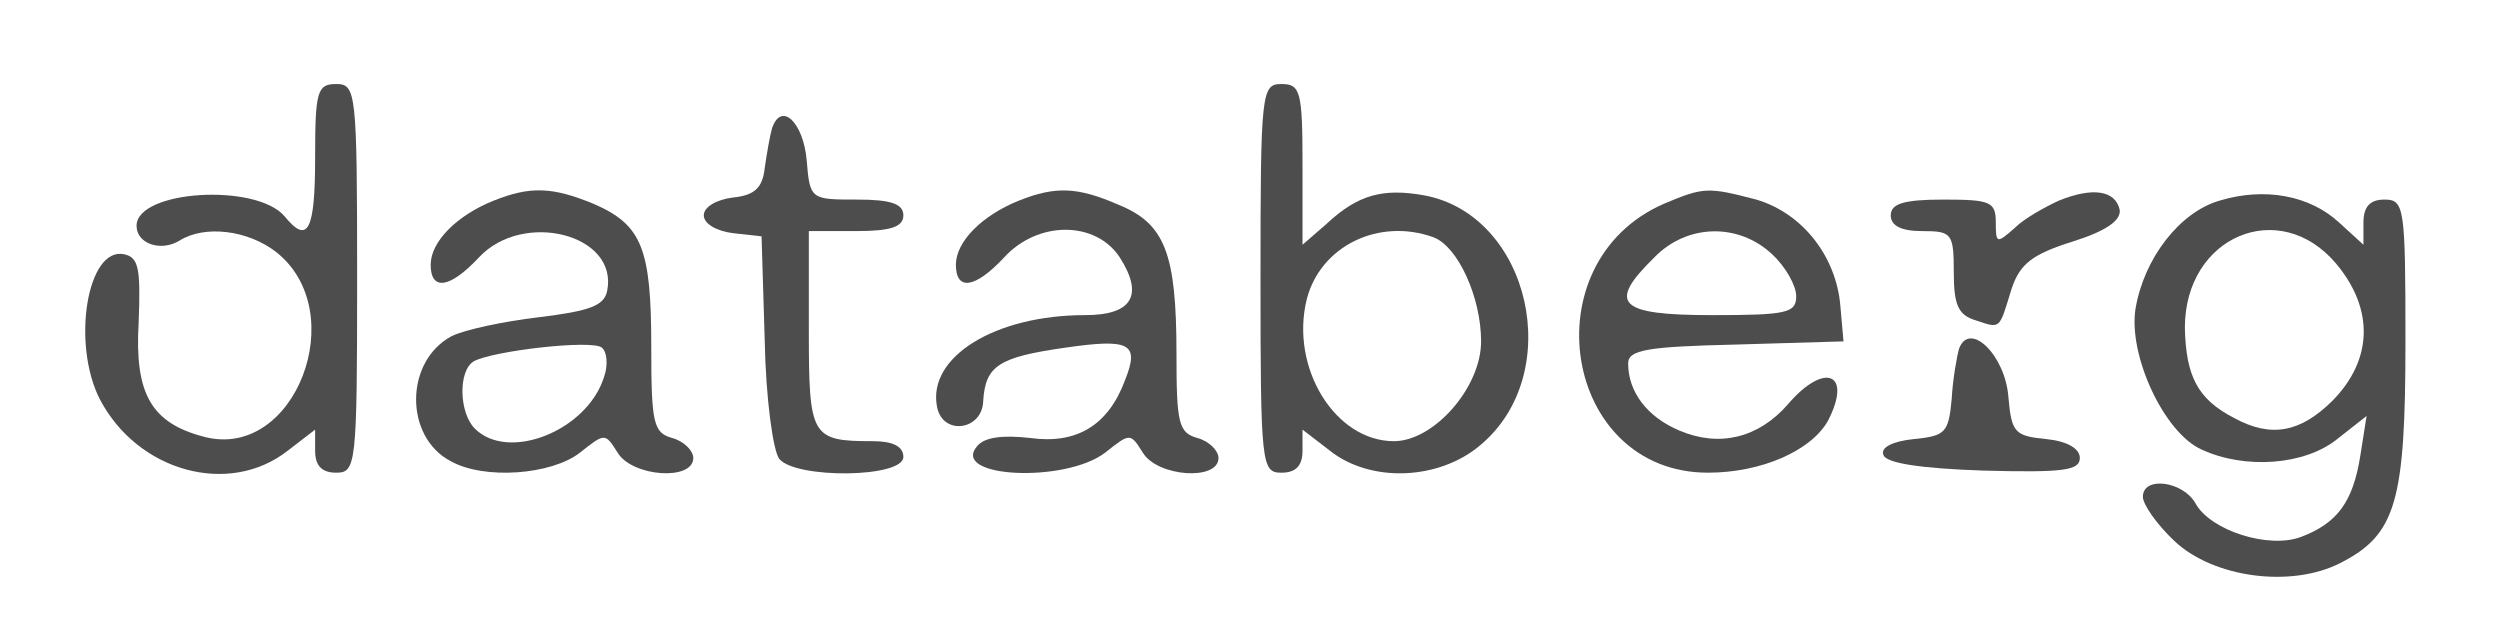
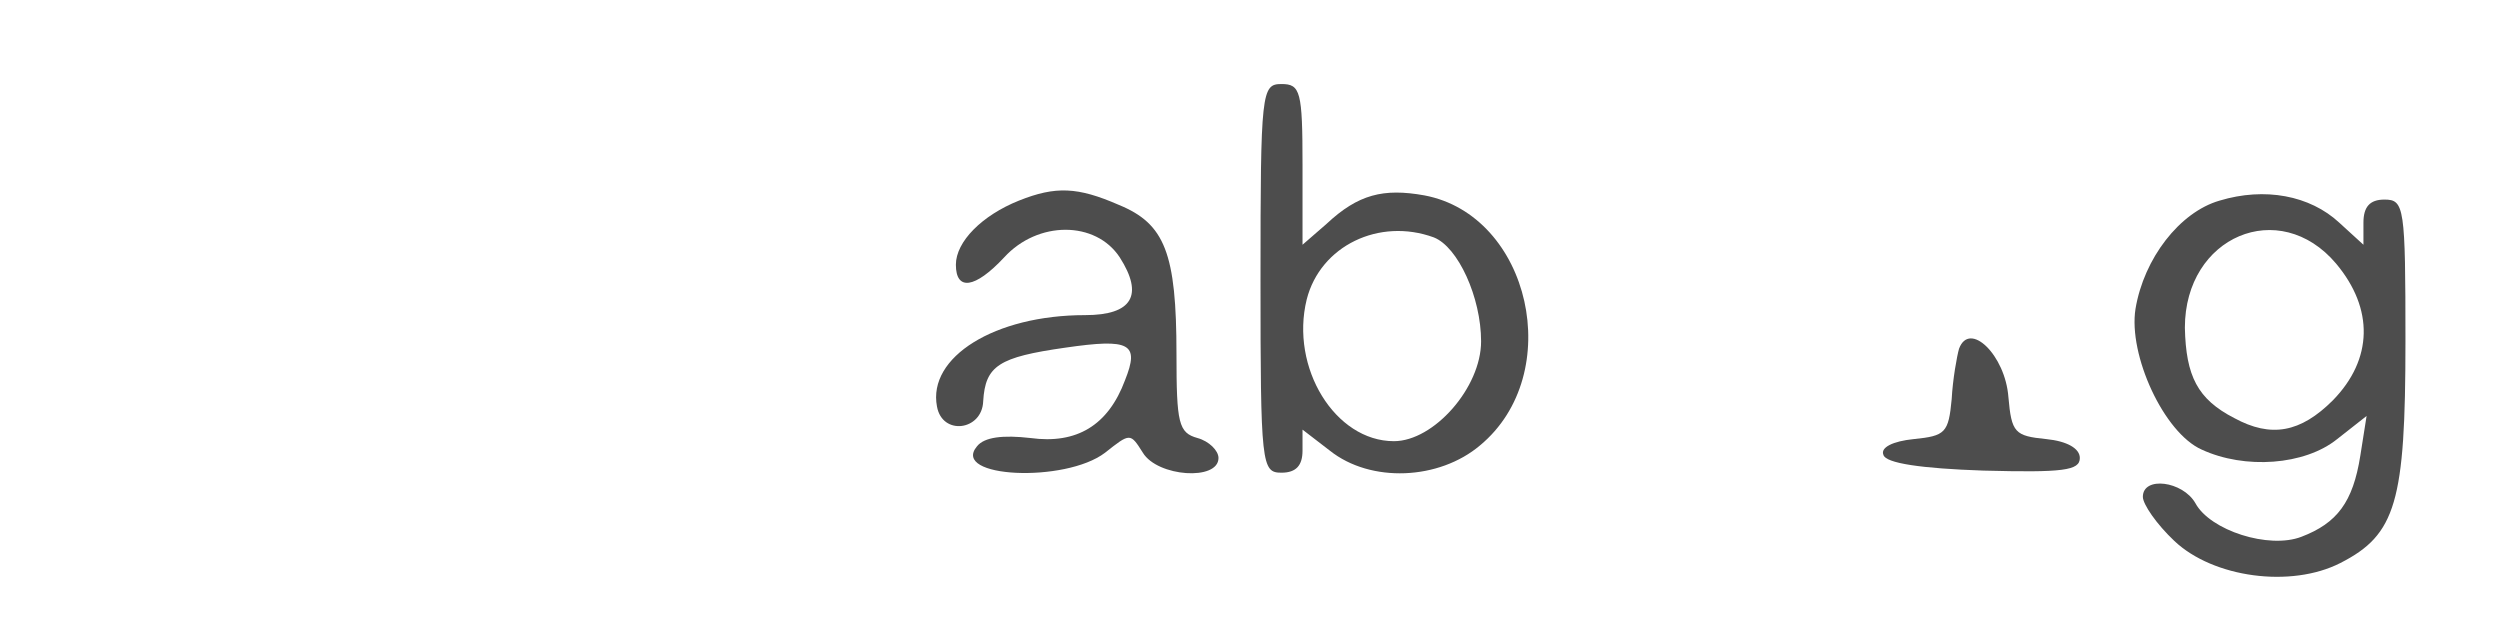
<svg xmlns="http://www.w3.org/2000/svg" version="1.0" width="238" height="60" viewBox="0 0 238 60" preserveAspectRatio="xMidYMid meet">
  <g transform="translate(0,60) scale(0.1,-0.1)" fill="#4d4d4d" stroke="none">
-     <path d="M300 450 c0 -70 -7 -83 -29 -56 -27 32 -141 25 -141 -9 0 -17 23 -25 41 -14 24 15 65 10 92 -11 72 -57 18 -198 -68 -176 -51 13 -67 41 -63 109 2 52 0 62 -14 65 -35 7 -50 -85 -23 -138 36 -69 123 -93 179 -49 l26 20 0 -20 c0 -14 6 -21 20 -21 19 0 20 7 20 185 0 178 -1 185 -20 185 -18 0 -20 -7 -20 -70z" />
    <path d="M1200 335 c0 -178 1 -185 20 -185 14 0 20 7 20 21 l0 20 26 -20 c39 -31 104 -28 143 5 82 68 48 219 -53 238 -39 7 -63 1 -93 -27 l-23 -20 0 76 c0 70 -2 77 -20 77 -19 0 -20 -7 -20 -185z m165 39 c23 -9 45 -57 45 -99 0 -44 -45 -95 -83 -95 -56 0 -99 70 -83 135 13 51 69 78 121 59z" />
-     <path d="M735 478 c-2 -7 -5 -24 -7 -38 -2 -19 -10 -26 -30 -28 -16 -2 -28 -9 -28 -17 0 -8 12 -15 28 -17 l27 -3 3 -99 c1 -55 8 -106 14 -113 16 -19 118 -18 118 2 0 10 -10 15 -29 15 -59 0 -61 4 -61 106 l0 94 45 0 c33 0 45 4 45 15 0 11 -12 15 -44 15 -44 0 -45 0 -48 37 -3 36 -24 57 -33 31z" />
-     <path d="M470 409 c-35 -14 -60 -39 -60 -61 0 -25 18 -23 46 7 42 45 133 22 122 -32 -3 -14 -16 -19 -65 -25 -34 -4 -71 -12 -83 -18 -45 -24 -45 -96 -1 -119 32 -18 96 -13 123 8 24 19 24 19 36 0 14 -23 72 -27 72 -5 0 7 -9 16 -20 19 -18 5 -20 14 -20 87 0 94 -9 116 -55 136 -39 16 -60 17 -95 3z m105 -168 c-16 -51 -91 -81 -123 -49 -15 15 -16 55 -1 64 18 10 113 21 122 13 5 -4 6 -17 2 -28z" />
    <path d="M970 409 c-35 -14 -60 -39 -60 -61 0 -25 18 -23 46 7 32 35 87 35 110 0 23 -36 12 -55 -33 -55 -86 0 -150 -40 -141 -87 5 -28 43 -23 44 5 2 34 15 42 78 51 62 9 71 4 57 -31 -16 -43 -46 -61 -90 -55 -26 3 -44 1 -51 -8 -25 -30 84 -35 122 -6 24 19 24 19 36 0 14 -23 72 -27 72 -5 0 7 -9 16 -20 19 -18 5 -20 14 -20 80 0 96 -11 124 -55 142 -39 17 -60 18 -95 4z" />
-     <path d="M1584 406 c-128 -56 -96 -256 42 -256 51 0 98 21 114 49 24 46 -3 57 -38 16 -28 -32 -65 -41 -103 -25 -31 13 -49 37 -49 64 0 13 18 16 103 18 l102 3 -3 34 c-4 47 -36 88 -80 101 -46 12 -50 12 -88 -4z m103 -48 c13 -12 23 -30 23 -40 0 -16 -9 -18 -80 -18 -90 0 -100 11 -55 55 31 32 80 33 112 3z" />
-     <path d="M1960 409 c-13 -6 -33 -17 -42 -26 -17 -15 -18 -15 -18 5 0 20 -5 22 -50 22 -38 0 -50 -4 -50 -15 0 -10 10 -15 30 -15 28 0 30 -2 30 -39 0 -31 4 -41 21 -46 24 -8 22 -9 34 30 8 24 20 33 58 45 32 10 46 20 45 30 -4 19 -26 22 -58 9z" />
    <path d="M2113 409 c-38 -11 -72 -55 -80 -103 -7 -44 27 -118 63 -134 41 -19 98 -15 129 10 l28 22 -6 -38 c-7 -44 -22 -64 -56 -77 -31 -12 -87 6 -101 32 -12 21 -50 26 -50 6 0 -7 13 -26 30 -42 37 -35 111 -45 158 -21 53 27 62 58 62 211 0 128 -1 135 -20 135 -14 0 -20 -7 -20 -22 l0 -21 -23 21 c-28 26 -71 34 -114 21z m111 -60 c36 -43 35 -91 -3 -130 -31 -31 -59 -36 -94 -17 -35 18 -46 40 -47 86 0 87 90 125 144 61z" />
    <path d="M1865 268 c-2 -7 -6 -29 -7 -48 -3 -32 -6 -35 -36 -38 -20 -2 -32 -8 -29 -15 2 -8 36 -13 95 -15 76 -2 92 0 92 12 0 9 -12 16 -32 18 -30 3 -33 6 -36 40 -3 40 -37 73 -47 46z" />
  </g>
</svg>